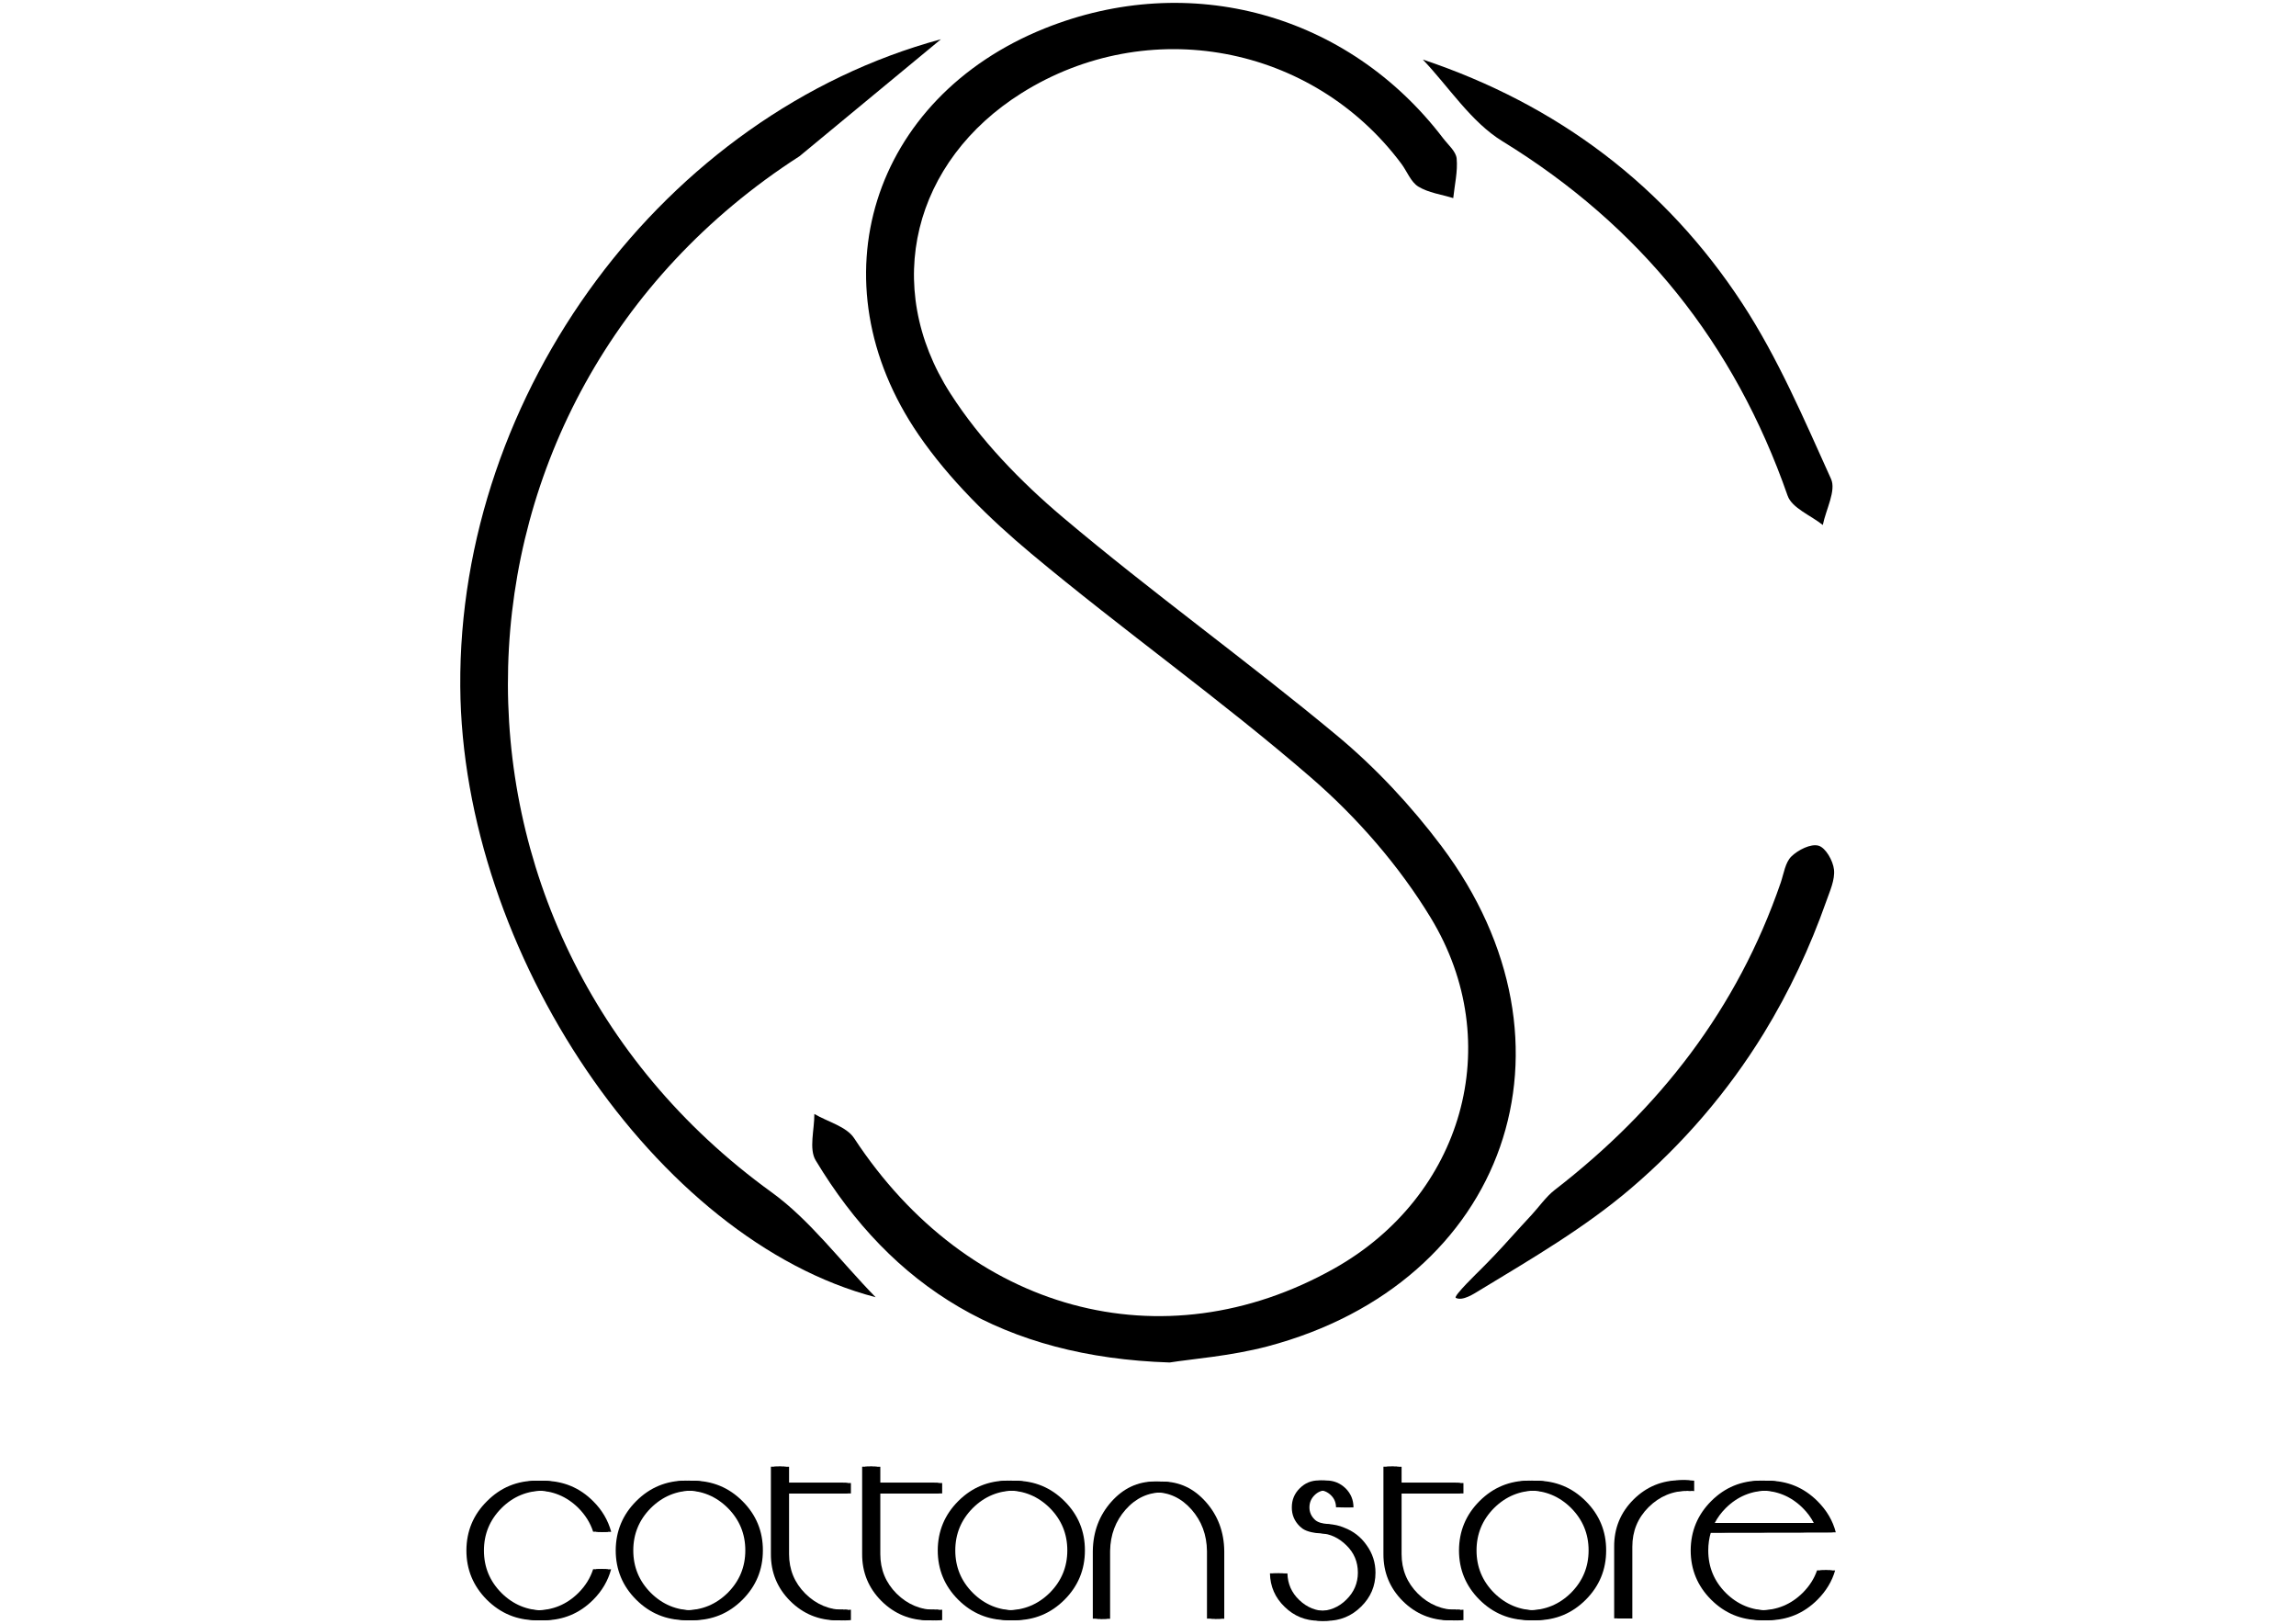
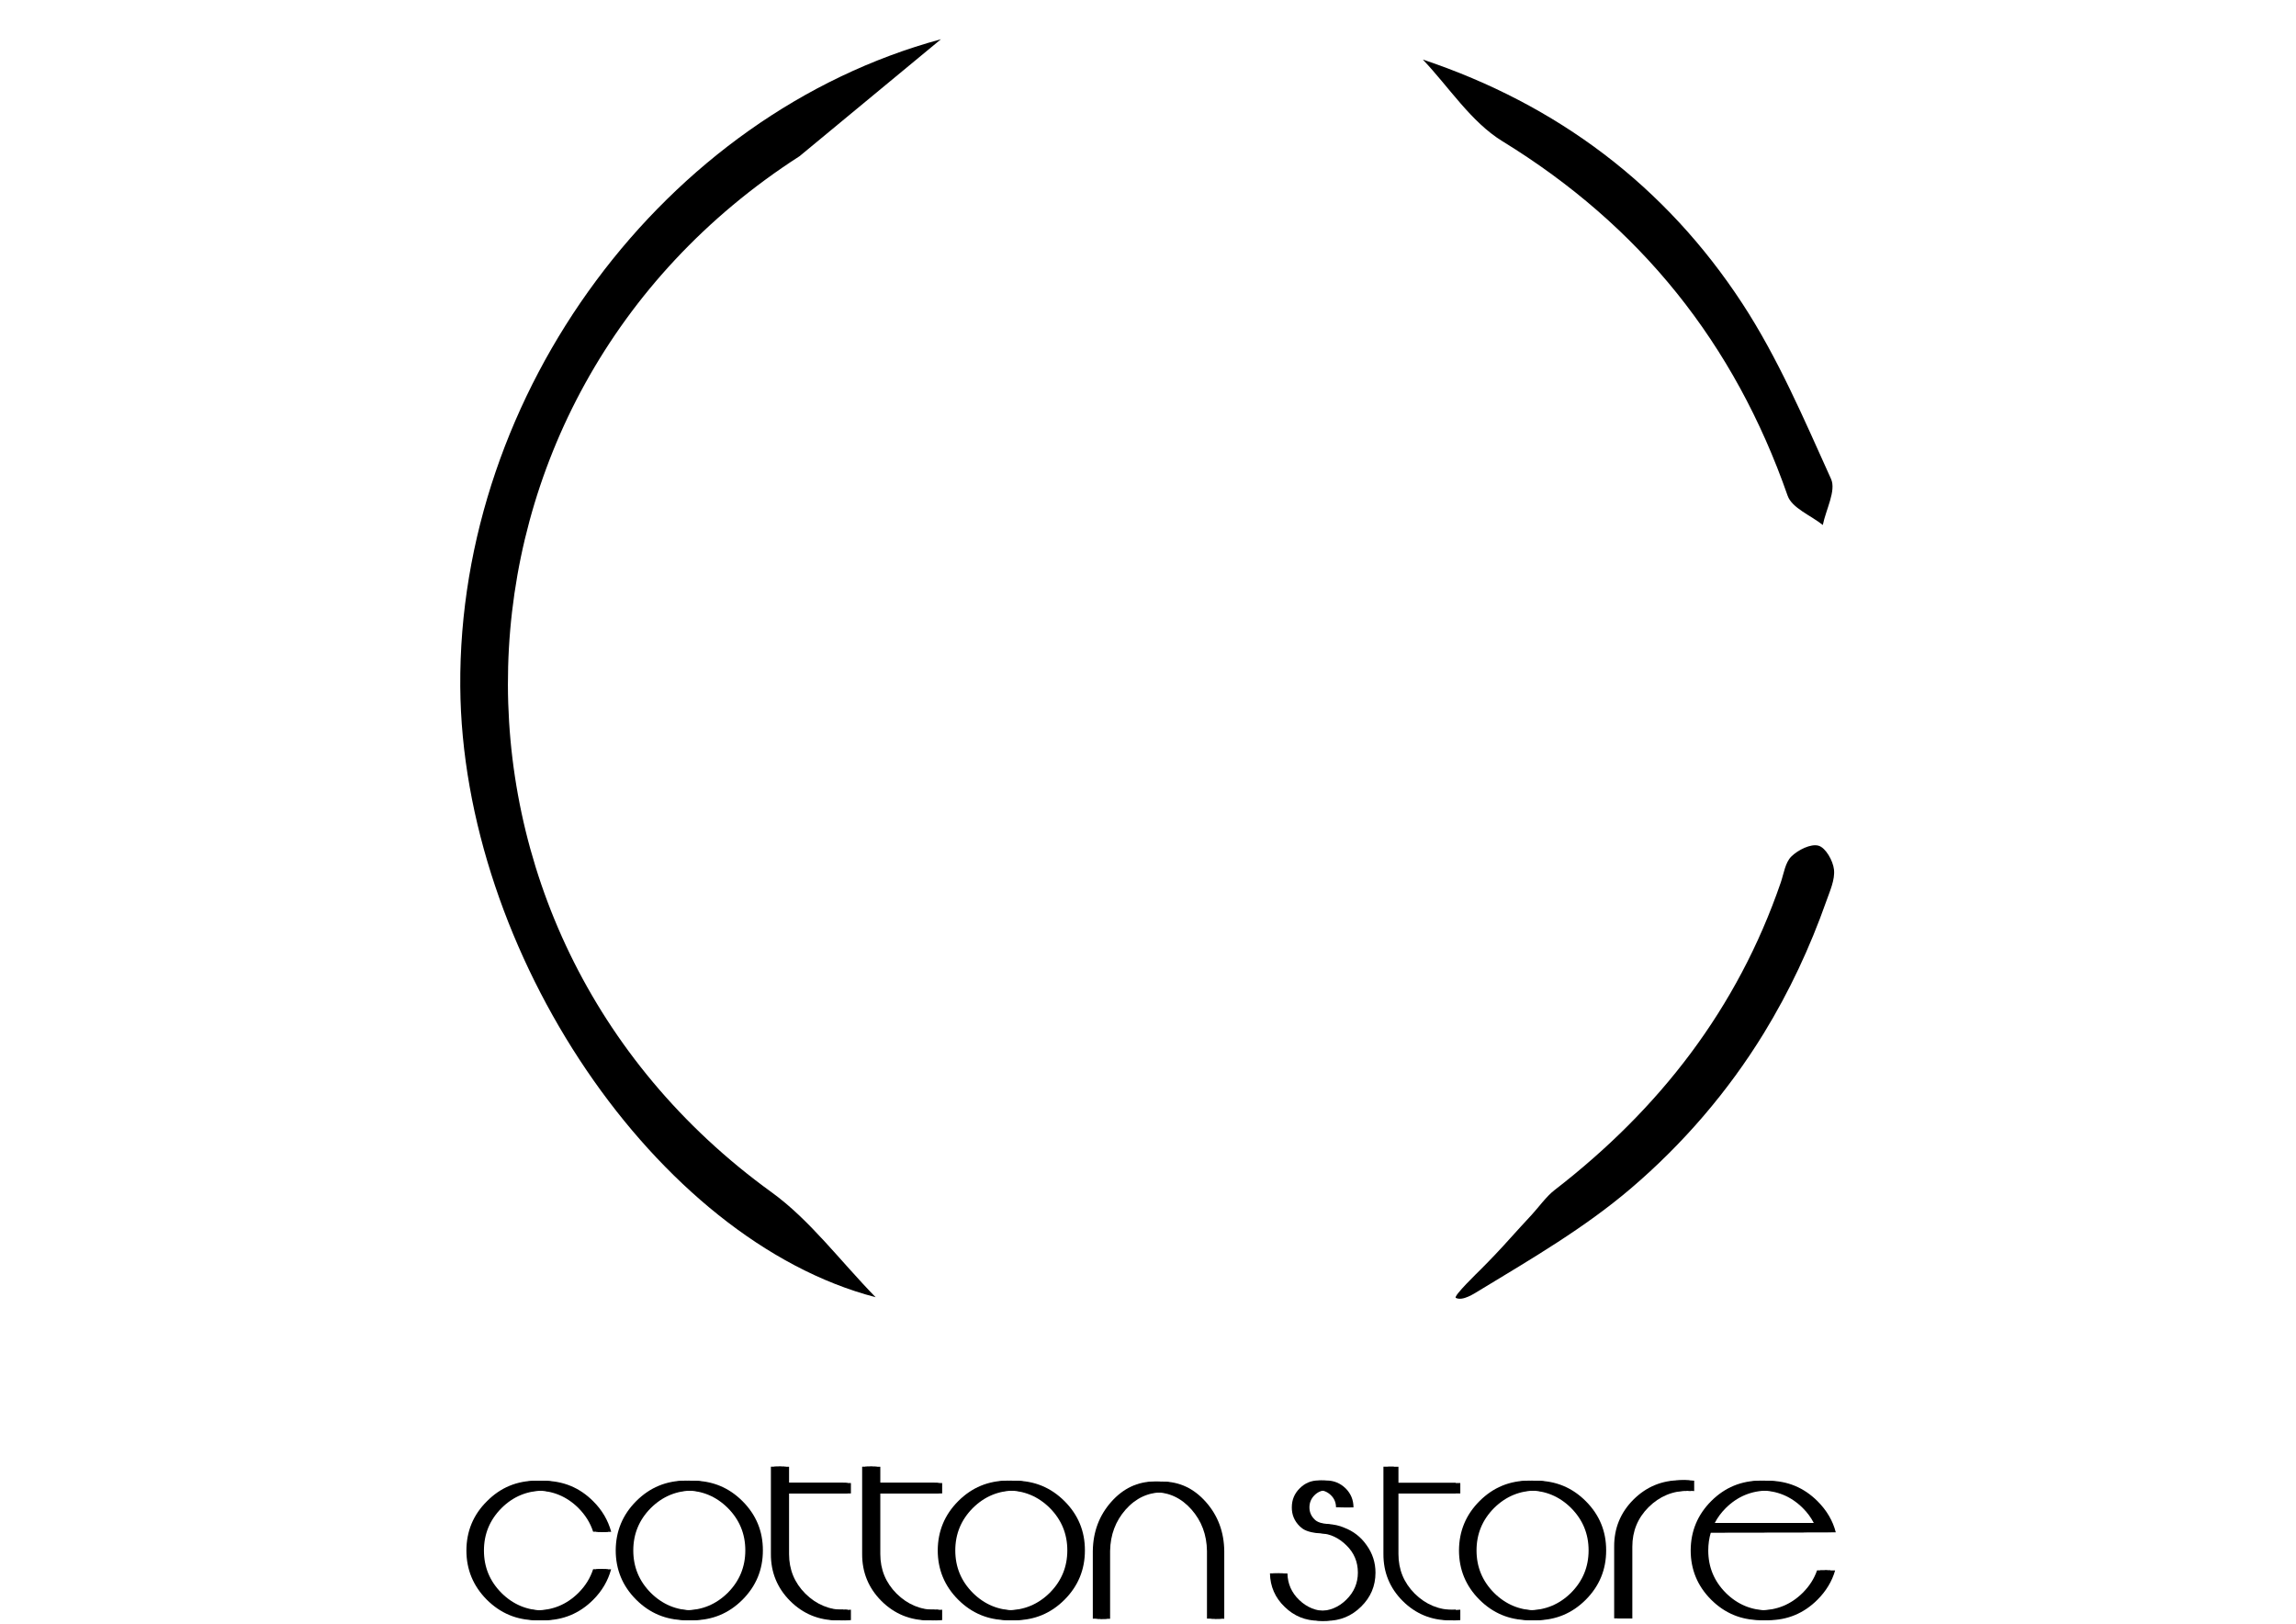
<svg xmlns="http://www.w3.org/2000/svg" version="1.1" id="Layer_1" x="0px" y="0px" viewBox="0 0 841.89 595.28" style="enable-background:new 0 0 841.89 595.28;" xml:space="preserve">
  <style type="text/css">
	.st0{fill-rule:evenodd;clip-rule:evenodd;}
	.st1{fill:#141614;}
	.st2{fill-rule:evenodd;clip-rule:evenodd;fill:#141614;}
	.st3{fill:#FFFFFF;}
</style>
  <g>
    <g>
-       <path d="M428.89,499.51c-60.96-1.96-101.79-27.59-129.8-74.1c-2.55-4.23-0.44-11.27-0.49-17.01c4.95,2.9,11.76,4.58,14.59,8.88    c41.73,63.57,113.09,83.15,176.05,47.76c46.96-26.4,63.43-82.41,35.37-128.58c-11.57-19.04-26.98-36.75-43.85-51.35    c-33.09-28.65-68.99-54.03-102.59-82.11c-15.29-12.78-30.12-27.25-41.33-43.59c-38.63-56.33-17.15-123.52,46.18-148.98    c53.24-21.4,111.34-5.41,146.14,40.26c1.83,2.4,4.72,4.82,4.96,7.43c0.44,4.76-0.75,9.67-1.25,14.51    c-4.31-1.33-9.06-1.94-12.8-4.22c-2.76-1.68-4.13-5.58-6.24-8.4c-32.67-43.73-92.94-54.93-139.22-25.89    c-39.59,24.84-51.5,70.59-26.13,110.13c10.93,17.04,25.77,32.35,41.33,45.48c32.69,27.59,67.55,52.6,100.45,79.96    c14.2,11.81,27.18,25.74,38.29,40.52c54.59,72.64,23.99,160.19-63.85,183.41C451.17,497.18,436.98,498.22,428.89,499.51z" />
      <path d="M345.02,14.39c-101.3,27.44-177.01,129.37-176.25,237.3c0.68,97.46,71.96,202.95,152.3,223.89    c-13.16-13.47-24.04-28.28-38.22-38.53c-133-96.19-127.85-290.91,10.33-379.79L345.02,14.39z" />
      <path d="M521.71,21.83c49.33,16.49,88.94,46.29,117.17,89.45c13.08,20,22.62,42.42,32.52,64.31c1.94,4.29-1.87,11.19-3.02,16.88    c-4.43-3.54-11.32-6.21-12.9-10.74c-19.5-55.84-54.01-98.92-104.59-129.96C539.38,44.7,531.34,31.96,521.71,21.83z" />
      <path d="M533.82,475.83c2.53,1.25,6.66-1.53,8.8-2.83c19.09-11.59,38.44-22.84,55.48-37.39c19.05-16.27,35.54-35.43,48.64-56.79    c9.35-15.26,16.97-31.55,22.92-48.42c1.33-3.77,3.22-7.86,2.82-11.59c-0.35-3.25-3.06-8.03-5.68-8.77    c-2.81-0.8-7.49,1.55-9.95,3.96c-2.27,2.22-2.77,6.32-3.92,9.64c-15.91,46.21-44.41,82.91-82.92,112.67    c-3.1,2.41-5.72,6.18-8.39,9.07c-2.64,2.86-5.28,5.71-7.88,8.61c-3.51,3.93-7.14,7.75-10.87,11.48    C542.33,466.02,532.71,475.28,533.82,475.83z" />
    </g>
    <g>
      <g>
        <g>
          <path d="M212.11,583.96c2.53-2.53,4.34-5.44,5.38-8.67h3.75c-1.14,4.2-3.33,7.94-6.59,11.2c-4.99,4.99-11.03,7.49-18.07,7.49      s-13.04-2.5-18.07-7.49c-4.99-5.03-7.49-11.03-7.49-18.07c0.03-7.08,2.53-13.11,7.56-18.07c4.96-4.99,10.96-7.49,18.03-7.49      c7.07,0,13.11,2.5,18.07,7.49c3.26,3.23,5.44,6.97,6.59,11.2h-3.78c-1.04-3.23-2.84-6.1-5.38-8.67      c-4.3-4.27-9.47-6.42-15.54-6.42c-6.07,0-11.27,2.15-15.54,6.42c-4.27,4.3-6.42,9.47-6.42,15.54c0,6.07,2.15,11.24,6.42,15.54      c4.3,4.27,9.47,6.42,15.54,6.42C202.65,590.38,207.81,588.23,212.11,583.96z" />
          <path d="M269.43,550.32c4.99,4.99,7.49,11.03,7.46,18.07c0,7.04-2.5,13.07-7.49,18.07c-4.99,4.99-11.03,7.49-18.07,7.49      c-7.04,0-13.07-2.5-18.07-7.49c-4.99-4.99-7.49-11.03-7.49-18.07c0.03-7.04,2.53-13.07,7.53-18.07      c4.99-4.99,11.03-7.49,18.07-7.49S264.44,545.33,269.43,550.32z M266.87,583.93c4.27-4.3,6.42-9.47,6.42-15.54      c0-6.07-2.15-11.24-6.42-15.54c-4.3-4.27-9.47-6.42-15.54-6.42c-6.07,0-11.24,2.15-15.54,6.42c-4.27,4.3-6.42,9.47-6.42,15.54      c0,6.07,2.15,11.24,6.42,15.54c4.3,4.27,9.47,6.42,15.54,6.42C257.4,590.34,262.57,588.19,266.87,583.93z" />
          <path d="M286.49,547.48v22.23c0,5.69,1.98,10.51,5.96,14.5c4.02,3.99,8.84,6,14.5,6c0.76,0,1.49-0.03,2.22-0.1v3.82      c-0.73,0.07-1.49,0.1-2.25,0.1c-6.69,0-12.42-2.36-17.17-7.07c-4.75-4.75-7.11-10.51-7.08-17.24V537.7h3.82v5.96h22.68v3.82      H286.49z" />
          <path d="M319.95,547.48v22.23c0,5.69,1.98,10.51,5.96,14.5c4.02,3.99,8.84,6,14.5,6c0.76,0,1.49-0.03,2.22-0.1v3.82      c-0.73,0.07-1.49,0.1-2.25,0.1c-6.69,0-12.42-2.36-17.17-7.07c-4.75-4.75-7.11-10.51-7.08-17.24V537.7h3.82v5.96h22.68v3.82      H319.95z" />
          <path d="M387.51,550.32c4.99,4.99,7.49,11.03,7.46,18.07c0,7.04-2.5,13.07-7.49,18.07c-4.99,4.99-11.03,7.49-18.07,7.49      s-13.07-2.5-18.07-7.49c-4.99-4.99-7.49-11.03-7.49-18.07c0.03-7.04,2.53-13.07,7.53-18.07c4.99-4.99,11.03-7.49,18.07-7.49      S382.51,545.33,387.51,550.32z M384.94,583.93c4.27-4.3,6.42-9.47,6.42-15.54c0-6.07-2.15-11.24-6.42-15.54      c-4.3-4.27-9.47-6.42-15.54-6.42c-6.07,0-11.24,2.15-15.54,6.42c-4.27,4.3-6.42,9.47-6.42,15.54c0,6.07,2.15,11.24,6.42,15.54      c4.3,4.27,9.47,6.42,15.54,6.42C375.47,590.34,380.64,588.19,384.94,583.93z" />
          <path d="M400.71,568.6c0.1-7.04,2.36-13.04,6.76-18c4.4-4.96,9.71-7.46,15.92-7.46c6.21,0,11.55,2.5,15.95,7.49      c4.4,4.96,6.66,10.99,6.73,18.03v24.76h-3.5v-24.76c-0.07-5.96-1.98-11.06-5.69-15.26c-3.71-4.2-8.22-6.31-13.46-6.31      c-5.24,0-9.75,2.08-13.49,6.28c-3.71,4.2-5.62,9.26-5.72,15.19v24.87h-3.5V568.6z" />
          <path d="M498.26,566.45c2.18,3.02,3.26,6.38,3.26,10.09c0,4.89-1.77,9.02-5.27,12.45c-3.5,3.47-7.73,5.2-12.66,5.2      c-4.89,0-9.09-1.7-12.55-5.1c-3.5-3.36-5.27-7.46-5.38-12.28h3.57c0.1,3.82,1.53,7.07,4.33,9.75c2.81,2.7,6.14,4.06,10.02,4.06      c3.95,0,7.32-1.39,10.09-4.16c2.81-2.74,4.23-6.07,4.23-9.92c0-3.92-1.39-7.25-4.2-9.99c-2.81-2.77-5.96-4.23-9.4-4.4      c-3.43-0.17-5.83-0.9-7.18-2.12c-0.28-0.24-0.45-0.38-0.56-0.49c-1.94-1.91-2.91-4.23-2.88-6.94c0-2.74,0.97-5.06,2.91-6.97      c1.91-1.91,4.2-2.88,6.94-2.88c2.74,0,5.06,0.97,7.04,2.88c1.91,1.91,2.88,4.23,2.88,6.97h-3.57c0-1.73-0.62-3.23-1.87-4.44      c-1.25-1.21-2.74-1.84-4.47-1.84s-3.19,0.62-4.4,1.84s-1.84,2.7-1.84,4.44c0,1.7,0.62,3.16,1.84,4.37      c0.94,1.01,2.57,1.56,4.89,1.73c2.32,0.14,4.3,0.59,5.96,1.32C493.44,561.32,496.18,563.47,498.26,566.45z" />
          <path d="M511.09,547.48v22.23c0,5.69,1.98,10.51,5.96,14.5c4.02,3.99,8.84,6,14.5,6c0.76,0,1.49-0.03,2.22-0.1v3.82      c-0.73,0.07-1.49,0.1-2.25,0.1c-6.69,0-12.42-2.36-17.17-7.07c-4.75-4.75-7.11-10.51-7.08-17.24V537.7h3.82v5.96h22.68v3.82      H511.09z" />
          <path d="M578.64,550.32c4.99,4.99,7.49,11.03,7.46,18.07c0,7.04-2.5,13.07-7.49,18.07c-4.99,4.99-11.03,7.49-18.07,7.49      s-13.07-2.5-18.07-7.49c-4.99-4.99-7.49-11.03-7.49-18.07c0.03-7.04,2.53-13.07,7.53-18.07c4.99-4.99,11.03-7.49,18.07-7.49      S573.65,545.33,578.64,550.32z M576.08,583.93c4.27-4.3,6.42-9.47,6.42-15.54c0-6.07-2.15-11.24-6.42-15.54      c-4.3-4.27-9.47-6.42-15.54-6.42c-6.07,0-11.24,2.15-15.54,6.42c-4.27,4.3-6.42,9.47-6.42,15.54c0,6.07,2.15,11.24,6.42,15.54      c4.3,4.27,9.47,6.42,15.54,6.42C566.61,590.34,571.78,588.19,576.08,583.93z" />
          <path d="M618.38,546.61c-0.73-0.07-1.46-0.1-2.22-0.1c-5.65,0-10.47,2.01-14.5,6c-3.99,3.99-5.96,8.81-5.96,14.5v26.32h-3.82      V567c-0.03-6.73,2.32-12.48,7.08-17.24c4.75-4.72,10.47-7.07,17.17-7.07c0.76,0,1.53,0.03,2.25,0.1V546.61z" />
          <path d="M624.48,561.8c-0.62,2.05-0.94,4.27-0.94,6.59c0,6.07,2.15,11.24,6.42,15.54c4.3,4.27,9.47,6.42,15.54,6.42      c6.07,0,11.24-2.15,15.54-6.42c2.46-2.46,4.2-5.2,5.24-8.22h3.78c-1.14,3.99-3.33,7.6-6.49,10.75      c-4.99,4.99-11.03,7.49-18.07,7.49s-13.07-2.5-18.07-7.49c-4.99-4.99-7.49-11.03-7.49-18.07c0.03-7.04,2.53-13.07,7.53-18.07      c4.99-4.99,11.03-7.49,18.07-7.49s13.07,2.5,18.07,7.49c3.36,3.36,5.62,7.18,6.69,11.41L624.48,561.8z M665.09,558.37      c-1.01-1.98-2.36-3.82-4.06-5.51c-4.3-4.27-9.47-6.42-15.54-6.42c-6.07,0-11.24,2.15-15.54,6.42c-1.7,1.7-3.05,3.54-4.06,5.51      H665.09z" />
        </g>
      </g>
      <g>
        <g>
          <path d="M213.8,584c2.53-2.53,4.34-5.44,5.38-8.67h3.75c-1.14,4.2-3.33,7.94-6.59,11.2c-4.99,4.99-11.03,7.49-18.07,7.49      s-13.04-2.5-18.07-7.49c-4.99-5.03-7.49-11.03-7.49-18.07c0.03-7.08,2.53-13.11,7.56-18.07c4.96-4.99,10.96-7.49,18.03-7.49      c7.07,0,13.11,2.5,18.07,7.49c3.26,3.23,5.44,6.97,6.59,11.2h-3.78c-1.04-3.23-2.84-6.1-5.38-8.67      c-4.3-4.27-9.47-6.42-15.54-6.42c-6.07,0-11.27,2.15-15.54,6.42c-4.27,4.3-6.42,9.47-6.42,15.54c0,6.07,2.15,11.24,6.42,15.54      c4.3,4.27,9.47,6.42,15.54,6.42C204.33,590.41,209.5,588.26,213.8,584z" />
          <path d="M271.12,550.36c4.99,4.99,7.49,11.03,7.46,18.07c0,7.04-2.5,13.07-7.49,18.07c-4.99,4.99-11.03,7.49-18.07,7.49      c-7.04,0-13.07-2.5-18.07-7.49c-4.99-4.99-7.49-11.03-7.49-18.07c0.03-7.04,2.53-13.07,7.53-18.07      c4.99-4.99,11.03-7.49,18.07-7.49C260.09,542.87,266.13,545.36,271.12,550.36z M268.56,583.96c4.27-4.3,6.42-9.47,6.42-15.54      c0-6.07-2.15-11.24-6.42-15.54c-4.3-4.27-9.47-6.42-15.54-6.42c-6.07,0-11.24,2.15-15.54,6.42c-4.27,4.3-6.42,9.47-6.42,15.54      c0,6.07,2.15,11.24,6.42,15.54c4.3,4.27,9.47,6.42,15.54,6.42C259.09,590.38,264.25,588.23,268.56,583.96z" />
          <path d="M288.18,547.51v22.23c0,5.69,1.98,10.51,5.96,14.5c4.02,3.99,8.84,6,14.5,6c0.76,0,1.49-0.03,2.22-0.1v3.82      c-0.73,0.07-1.49,0.1-2.25,0.1c-6.69,0-12.42-2.36-17.17-7.07c-4.75-4.75-7.11-10.51-7.08-17.24v-32.01h3.82v5.96h22.68v3.82      H288.18z" />
          <path d="M321.64,547.51v22.23c0,5.69,1.98,10.51,5.96,14.5c4.02,3.99,8.84,6,14.5,6c0.76,0,1.49-0.03,2.22-0.1v3.82      c-0.73,0.07-1.49,0.1-2.25,0.1c-6.69,0-12.42-2.36-17.17-7.07c-4.75-4.75-7.11-10.51-7.08-17.24v-32.01h3.82v5.96h22.68v3.82      H321.64z" />
          <path d="M389.19,550.36c4.99,4.99,7.49,11.03,7.46,18.07c0,7.04-2.5,13.07-7.49,18.07c-4.99,4.99-11.03,7.49-18.07,7.49      c-7.04,0-13.07-2.5-18.07-7.49c-4.99-4.99-7.49-11.03-7.49-18.07c0.03-7.04,2.53-13.07,7.53-18.07      c4.99-4.99,11.03-7.49,18.07-7.49S384.2,545.36,389.19,550.36z M386.63,583.96c4.27-4.3,6.42-9.47,6.42-15.54      c0-6.07-2.15-11.24-6.42-15.54c-4.3-4.27-9.47-6.42-15.54-6.42c-6.07,0-11.24,2.15-15.54,6.42c-4.27,4.3-6.42,9.47-6.42,15.54      c0,6.07,2.15,11.24,6.42,15.54c4.3,4.27,9.47,6.42,15.54,6.42C377.16,590.38,382.33,588.23,386.63,583.96z" />
          <path d="M402.4,568.63c0.1-7.04,2.36-13.04,6.76-18c4.4-4.96,9.71-7.46,15.92-7.46c6.21,0,11.55,2.5,15.95,7.49      c4.4,4.96,6.66,10.99,6.73,18.03v24.76h-3.5V568.7c-0.07-5.96-1.98-11.06-5.69-15.26c-3.71-4.2-8.22-6.31-13.46-6.31      c-5.24,0-9.75,2.08-13.49,6.28c-3.71,4.2-5.62,9.26-5.72,15.19v24.87h-3.5V568.63z" />
          <path d="M499.95,566.48c2.18,3.02,3.26,6.38,3.26,10.09c0,4.89-1.77,9.02-5.27,12.45c-3.5,3.47-7.73,5.2-12.66,5.2      c-4.89,0-9.09-1.7-12.55-5.1c-3.5-3.36-5.27-7.46-5.38-12.28h3.57c0.1,3.82,1.53,7.07,4.33,9.75c2.81,2.7,6.14,4.06,10.02,4.06      c3.95,0,7.32-1.39,10.09-4.16c2.81-2.74,4.23-6.07,4.23-9.92c0-3.92-1.39-7.25-4.2-9.99c-2.81-2.77-5.96-4.23-9.4-4.4      c-3.43-0.17-5.83-0.9-7.18-2.12c-0.28-0.24-0.45-0.38-0.56-0.49c-1.94-1.91-2.91-4.23-2.88-6.94c0-2.74,0.97-5.06,2.91-6.97      c1.91-1.91,4.2-2.88,6.94-2.88c2.74,0,5.06,0.97,7.04,2.88c1.91,1.91,2.88,4.23,2.88,6.97h-3.57c0-1.73-0.62-3.23-1.87-4.44      c-1.25-1.21-2.74-1.84-4.47-1.84s-3.19,0.62-4.4,1.84c-1.21,1.21-1.84,2.7-1.84,4.44c0,1.7,0.62,3.16,1.84,4.37      c0.94,1.01,2.57,1.56,4.89,1.73c2.32,0.14,4.3,0.59,5.96,1.32C495.13,561.35,497.87,563.5,499.95,566.48z" />
          <path d="M512.78,547.51v22.23c0,5.69,1.98,10.51,5.96,14.5c4.02,3.99,8.84,6,14.5,6c0.76,0,1.49-0.03,2.22-0.1v3.82      c-0.73,0.07-1.49,0.1-2.25,0.1c-6.69,0-12.42-2.36-17.17-7.07c-4.75-4.75-7.11-10.51-7.08-17.24v-32.01h3.82v5.96h22.68v3.82      H512.78z" />
          <path d="M580.33,550.36c4.99,4.99,7.49,11.03,7.46,18.07c0,7.04-2.5,13.07-7.49,18.07c-4.99,4.99-11.03,7.49-18.07,7.49      s-13.07-2.5-18.07-7.49c-4.99-4.99-7.49-11.03-7.49-18.07c0.03-7.04,2.53-13.07,7.53-18.07c4.99-4.99,11.03-7.49,18.07-7.49      S575.34,545.36,580.33,550.36z M577.76,583.96c4.27-4.3,6.42-9.47,6.42-15.54c0-6.07-2.15-11.24-6.42-15.54      c-4.3-4.27-9.47-6.42-15.54-6.42c-6.07,0-11.24,2.15-15.54,6.42c-4.27,4.3-6.42,9.47-6.42,15.54c0,6.07,2.15,11.24,6.42,15.54      c4.3,4.27,9.47,6.42,15.54,6.42C568.3,590.38,573.46,588.23,577.76,583.96z" />
          <path d="M620.07,546.65c-0.73-0.07-1.46-0.1-2.22-0.1c-5.65,0-10.47,2.01-14.5,6c-3.99,3.99-5.96,8.81-5.96,14.5v26.32h-3.82      v-26.32c-0.03-6.73,2.32-12.48,7.08-17.24c4.75-4.72,10.47-7.07,17.17-7.07c0.76,0,1.53,0.03,2.25,0.1V546.65z" />
-           <path d="M626.17,561.84c-0.62,2.05-0.94,4.27-0.94,6.59c0,6.07,2.15,11.24,6.42,15.54c4.3,4.27,9.47,6.42,15.54,6.42      c6.07,0,11.24-2.15,15.54-6.42c2.46-2.46,4.2-5.2,5.24-8.22h3.78c-1.14,3.99-3.33,7.6-6.49,10.75      c-4.99,4.99-11.03,7.49-18.07,7.49s-13.07-2.5-18.07-7.49c-4.99-4.99-7.49-11.03-7.49-18.07c0.03-7.04,2.53-13.07,7.53-18.07      c4.99-4.99,11.03-7.49,18.07-7.49s13.07,2.5,18.07,7.49c3.36,3.36,5.62,7.18,6.69,11.41L626.17,561.84z M666.78,558.4      c-1.01-1.98-2.36-3.82-4.06-5.51c-4.3-4.27-9.47-6.42-15.54-6.42c-6.07,0-11.24,2.15-15.54,6.42c-1.7,1.7-3.05,3.54-4.06,5.51      H666.78z" />
        </g>
      </g>
      <g>
        <g>
          <path d="M213.27,583.96c2.53-2.53,4.34-5.44,5.38-8.67h3.75c-1.14,4.2-3.33,7.94-6.59,11.2c-4.99,4.99-11.03,7.49-18.07,7.49      s-13.04-2.5-18.07-7.49c-4.99-5.03-7.49-11.03-7.49-18.07c0.03-7.08,2.53-13.11,7.56-18.07c4.96-4.99,10.96-7.49,18.03-7.49      c7.07,0,13.11,2.5,18.07,7.49c3.26,3.23,5.44,6.97,6.59,11.2h-3.78c-1.04-3.23-2.84-6.1-5.38-8.67      c-4.3-4.27-9.47-6.42-15.54-6.42c-6.07,0-11.27,2.15-15.54,6.42c-4.27,4.3-6.42,9.47-6.42,15.54c0,6.07,2.15,11.24,6.42,15.54      c4.3,4.27,9.47,6.42,15.54,6.42C203.8,590.38,208.97,588.23,213.27,583.96z" />
          <path d="M270.59,550.32c4.99,4.99,7.49,11.03,7.46,18.07c0,7.04-2.5,13.07-7.49,18.07c-4.99,4.99-11.03,7.49-18.07,7.49      c-7.04,0-13.07-2.5-18.07-7.49c-4.99-4.99-7.49-11.03-7.49-18.07c0.03-7.04,2.53-13.07,7.53-18.07      c4.99-4.99,11.03-7.49,18.07-7.49C259.56,542.83,265.59,545.33,270.59,550.32z M268.02,583.93c4.27-4.3,6.42-9.47,6.42-15.54      c0-6.07-2.15-11.24-6.42-15.54c-4.3-4.27-9.47-6.42-15.54-6.42c-6.07,0-11.24,2.15-15.54,6.42c-4.27,4.3-6.42,9.47-6.42,15.54      c0,6.07,2.15,11.24,6.42,15.54c4.3,4.27,9.47,6.42,15.54,6.42C258.55,590.34,263.72,588.19,268.02,583.93z" />
          <path d="M287.64,547.48v22.23c0,5.69,1.98,10.51,5.96,14.5c4.02,3.99,8.84,6,14.5,6c0.76,0,1.49-0.03,2.22-0.1v3.82      c-0.73,0.07-1.49,0.1-2.25,0.1c-6.69,0-12.42-2.36-17.17-7.07c-4.75-4.75-7.11-10.51-7.08-17.24V537.7h3.82v5.96h22.68v3.82      H287.64z" />
          <path d="M321.1,547.48v22.23c0,5.69,1.98,10.51,5.96,14.5c4.02,3.99,8.84,6,14.5,6c0.76,0,1.49-0.03,2.22-0.1v3.82      c-0.73,0.07-1.49,0.1-2.25,0.1c-6.69,0-12.42-2.36-17.17-7.07c-4.75-4.75-7.11-10.51-7.08-17.24V537.7h3.82v5.96h22.68v3.82      H321.1z" />
          <path d="M388.66,550.32c4.99,4.99,7.49,11.03,7.46,18.07c0,7.04-2.5,13.07-7.49,18.07c-4.99,4.99-11.03,7.49-18.07,7.49      s-13.07-2.5-18.07-7.49c-4.99-4.99-7.49-11.03-7.49-18.07c0.03-7.04,2.53-13.07,7.53-18.07c4.99-4.99,11.03-7.49,18.07-7.49      S383.66,545.33,388.66,550.32z M386.09,583.93c4.27-4.3,6.42-9.47,6.42-15.54c0-6.07-2.15-11.24-6.42-15.54      c-4.3-4.27-9.47-6.42-15.54-6.42c-6.07,0-11.24,2.15-15.54,6.42c-4.27,4.3-6.42,9.47-6.42,15.54c0,6.07,2.15,11.24,6.42,15.54      c4.3,4.27,9.47,6.42,15.54,6.42C376.62,590.34,381.79,588.19,386.09,583.93z" />
          <path d="M401.86,568.6c0.1-7.04,2.36-13.04,6.76-18c4.4-4.96,9.71-7.46,15.92-7.46c6.21,0,11.55,2.5,15.95,7.49      c4.4,4.96,6.66,10.99,6.73,18.03v24.76h-3.5v-24.76c-0.07-5.96-1.98-11.06-5.69-15.26c-3.71-4.2-8.22-6.31-13.46-6.31      c-5.24,0-9.75,2.08-13.49,6.28c-3.71,4.2-5.62,9.26-5.72,15.19v24.87h-3.5V568.6z" />
          <path d="M499.41,566.45c2.18,3.02,3.26,6.38,3.26,10.09c0,4.89-1.77,9.02-5.27,12.45c-3.5,3.47-7.73,5.2-12.66,5.2      c-4.89,0-9.09-1.7-12.55-5.1c-3.5-3.36-5.27-7.46-5.38-12.28h3.57c0.1,3.82,1.53,7.07,4.33,9.75c2.81,2.7,6.14,4.06,10.02,4.06      c3.95,0,7.32-1.39,10.09-4.16c2.81-2.74,4.23-6.07,4.23-9.92c0-3.92-1.39-7.25-4.2-9.99c-2.81-2.77-5.96-4.23-9.4-4.4      c-3.43-0.17-5.83-0.9-7.18-2.12c-0.28-0.24-0.45-0.38-0.56-0.49c-1.94-1.91-2.91-4.23-2.88-6.94c0-2.74,0.97-5.06,2.91-6.97      c1.91-1.91,4.2-2.88,6.94-2.88c2.74,0,5.06,0.97,7.04,2.88c1.91,1.91,2.88,4.23,2.88,6.97h-3.57c0-1.73-0.62-3.23-1.87-4.44      c-1.25-1.21-2.74-1.84-4.47-1.84s-3.19,0.62-4.4,1.84s-1.84,2.7-1.84,4.44c0,1.7,0.62,3.16,1.84,4.37      c0.94,1.01,2.57,1.56,4.89,1.73c2.32,0.14,4.3,0.59,5.96,1.32C494.59,561.32,497.33,563.47,499.41,566.45z" />
-           <path d="M512.24,547.48v22.23c0,5.69,1.98,10.51,5.96,14.5c4.02,3.99,8.84,6,14.5,6c0.76,0,1.49-0.03,2.22-0.1v3.82      c-0.73,0.07-1.49,0.1-2.25,0.1c-6.69,0-12.42-2.36-17.17-7.07c-4.75-4.75-7.11-10.51-7.08-17.24V537.7h3.82v5.96h22.68v3.82      H512.24z" />
          <path d="M579.79,550.32c4.99,4.99,7.49,11.03,7.46,18.07c0,7.04-2.5,13.07-7.49,18.07c-4.99,4.99-11.03,7.49-18.07,7.49      s-13.07-2.5-18.07-7.49c-4.99-4.99-7.49-11.03-7.49-18.07c0.03-7.04,2.53-13.07,7.53-18.07c4.99-4.99,11.03-7.49,18.07-7.49      S574.8,545.33,579.79,550.32z M577.23,583.93c4.27-4.3,6.42-9.47,6.42-15.54c0-6.07-2.15-11.24-6.42-15.54      c-4.3-4.27-9.47-6.42-15.54-6.42c-6.07,0-11.24,2.15-15.54,6.42c-4.27,4.3-6.42,9.47-6.42,15.54c0,6.07,2.15,11.24,6.42,15.54      c4.3,4.27,9.47,6.42,15.54,6.42C567.76,590.34,572.93,588.19,577.23,583.93z" />
          <path d="M619.53,546.61c-0.73-0.07-1.46-0.1-2.22-0.1c-5.65,0-10.47,2.01-14.5,6c-3.99,3.99-5.96,8.81-5.96,14.5v26.32h-3.82      V567c-0.03-6.73,2.32-12.48,7.08-17.24c4.75-4.72,10.47-7.07,17.17-7.07c0.76,0,1.53,0.03,2.25,0.1V546.61z" />
          <path d="M625.63,561.8c-0.62,2.05-0.94,4.27-0.94,6.59c0,6.07,2.15,11.24,6.42,15.54c4.3,4.27,9.47,6.42,15.54,6.42      c6.07,0,11.24-2.15,15.54-6.42c2.46-2.46,4.2-5.2,5.24-8.22h3.78c-1.14,3.99-3.33,7.6-6.49,10.75      c-4.99,4.99-11.03,7.49-18.07,7.49s-13.07-2.5-18.07-7.49c-4.99-4.99-7.49-11.03-7.49-18.07c0.03-7.04,2.53-13.07,7.53-18.07      c4.99-4.99,11.03-7.49,18.07-7.49s13.07,2.5,18.07,7.49c3.36,3.36,5.62,7.18,6.69,11.41L625.63,561.8z M666.24,558.37      c-1.01-1.98-2.36-3.82-4.06-5.51c-4.3-4.27-9.47-6.42-15.54-6.42c-6.07,0-11.24,2.15-15.54,6.42c-1.7,1.7-3.05,3.54-4.06,5.51      H666.24z" />
        </g>
      </g>
      <path d="M214.95,584c2.53-2.53,4.34-5.44,5.38-8.67h3.75c-1.14,4.2-3.33,7.94-6.59,11.2c-4.99,4.99-11.03,7.49-18.07,7.49    s-13.04-2.5-18.07-7.49c-4.99-5.03-7.49-11.03-7.49-18.07c0.03-7.08,2.53-13.11,7.56-18.07c4.96-4.99,10.96-7.49,18.03-7.49    c7.07,0,13.11,2.5,18.07,7.49c3.26,3.23,5.44,6.97,6.59,11.2h-3.78c-1.04-3.23-2.84-6.1-5.38-8.67c-4.3-4.27-9.47-6.42-15.54-6.42    c-6.07,0-11.27,2.15-15.54,6.42c-4.27,4.3-6.42,9.47-6.42,15.54c0,6.07,2.15,11.24,6.42,15.54c4.3,4.27,9.47,6.42,15.54,6.42    C205.49,590.41,210.65,588.26,214.95,584z" />
      <path d="M272.27,550.36c4.99,4.99,7.49,11.03,7.46,18.07c0,7.04-2.5,13.07-7.49,18.07c-4.99,4.99-11.03,7.49-18.07,7.49    c-7.04,0-13.07-2.5-18.07-7.49c-4.99-4.99-7.49-11.03-7.49-18.07c0.03-7.04,2.53-13.07,7.53-18.07    c4.99-4.99,11.03-7.49,18.07-7.49C261.24,542.87,267.28,545.36,272.27,550.36z M269.71,583.96c4.27-4.3,6.42-9.47,6.42-15.54    c0-6.07-2.15-11.24-6.42-15.54c-4.3-4.27-9.47-6.42-15.54-6.42c-6.07,0-11.24,2.15-15.54,6.42c-4.27,4.3-6.42,9.47-6.42,15.54    c0,6.07,2.15,11.24,6.42,15.54c4.3,4.27,9.47,6.42,15.54,6.42C260.24,590.38,265.41,588.23,269.71,583.96z" />
      <path d="M289.33,547.51v22.23c0,5.69,1.98,10.51,5.96,14.5c4.02,3.99,8.84,6,14.5,6c0.76,0,1.49-0.03,2.22-0.1v3.82    c-0.73,0.07-1.49,0.1-2.25,0.1c-6.69,0-12.42-2.36-17.17-7.07c-4.75-4.75-7.11-10.51-7.08-17.24v-32.01h3.82v5.96h22.68v3.82    H289.33z" />
      <path d="M322.79,547.51v22.23c0,5.69,1.98,10.51,5.96,14.5c4.02,3.99,8.84,6,14.5,6c0.76,0,1.49-0.03,2.22-0.1v3.82    c-0.73,0.07-1.49,0.1-2.25,0.1c-6.69,0-12.42-2.36-17.17-7.07c-4.75-4.75-7.11-10.51-7.08-17.24v-32.01h3.82v5.96h22.68v3.82    H322.79z" />
      <path d="M390.35,550.36c4.99,4.99,7.49,11.03,7.46,18.07c0,7.04-2.5,13.07-7.49,18.07c-4.99,4.99-11.03,7.49-18.07,7.49    c-7.04,0-13.07-2.5-18.07-7.49c-4.99-4.99-7.49-11.03-7.49-18.07c0.03-7.04,2.53-13.07,7.53-18.07    c4.99-4.99,11.03-7.49,18.07-7.49S385.35,545.36,390.35,550.36z M387.78,583.96c4.27-4.3,6.42-9.47,6.42-15.54    c0-6.07-2.15-11.24-6.42-15.54c-4.3-4.27-9.47-6.42-15.54-6.42c-6.07,0-11.24,2.15-15.54,6.42c-4.27,4.3-6.42,9.47-6.42,15.54    c0,6.07,2.15,11.24,6.42,15.54c4.3,4.27,9.47,6.42,15.54,6.42C378.31,590.38,383.48,588.23,387.78,583.96z" />
      <path d="M403.55,568.63c0.1-7.04,2.36-13.04,6.76-18c4.4-4.96,9.71-7.46,15.92-7.46c6.21,0,11.55,2.5,15.95,7.49    c4.4,4.96,6.66,10.99,6.73,18.03v24.76h-3.5V568.7c-0.07-5.96-1.98-11.06-5.69-15.26s-8.22-6.31-13.46-6.31    c-5.24,0-9.75,2.08-13.49,6.28c-3.71,4.2-5.62,9.26-5.72,15.19v24.87h-3.5V568.63z" />
      <path d="M501.1,566.48c2.18,3.02,3.26,6.38,3.26,10.09c0,4.89-1.77,9.02-5.27,12.45c-3.5,3.47-7.73,5.2-12.66,5.2    c-4.89,0-9.09-1.7-12.55-5.1c-3.5-3.36-5.27-7.46-5.38-12.28h3.57c0.1,3.82,1.53,7.07,4.33,9.75c2.81,2.7,6.14,4.06,10.02,4.06    c3.95,0,7.32-1.39,10.09-4.16c2.81-2.74,4.23-6.07,4.23-9.92c0-3.92-1.39-7.25-4.2-9.99c-2.81-2.77-5.96-4.23-9.4-4.4    c-3.43-0.17-5.83-0.9-7.18-2.12c-0.28-0.24-0.45-0.38-0.56-0.49c-1.94-1.91-2.91-4.23-2.88-6.94c0-2.74,0.97-5.06,2.91-6.97    c1.91-1.91,4.2-2.88,6.94-2.88c2.74,0,5.06,0.97,7.04,2.88c1.91,1.91,2.88,4.23,2.88,6.97h-3.57c0-1.73-0.62-3.23-1.87-4.44    c-1.25-1.21-2.74-1.84-4.47-1.84c-1.73,0-3.19,0.62-4.4,1.84c-1.21,1.21-1.84,2.7-1.84,4.44c0,1.7,0.62,3.16,1.84,4.37    c0.94,1.01,2.57,1.56,4.89,1.73c2.32,0.14,4.3,0.59,5.96,1.32C496.28,561.35,499.02,563.5,501.1,566.48z" />
-       <path d="M513.93,547.51v22.23c0,5.69,1.98,10.51,5.96,14.5c4.02,3.99,8.84,6,14.5,6c0.76,0,1.49-0.03,2.22-0.1v3.82    c-0.73,0.07-1.49,0.1-2.25,0.1c-6.69,0-12.42-2.36-17.17-7.07c-4.75-4.75-7.11-10.51-7.08-17.24v-32.01h3.82v5.96h22.68v3.82    H513.93z" />
      <path d="M581.48,550.36c4.99,4.99,7.49,11.03,7.46,18.07c0,7.04-2.5,13.07-7.49,18.07c-4.99,4.99-11.03,7.49-18.07,7.49    s-13.07-2.5-18.07-7.49c-4.99-4.99-7.49-11.03-7.49-18.07c0.03-7.04,2.53-13.07,7.53-18.07c4.99-4.99,11.03-7.49,18.07-7.49    S576.49,545.36,581.48,550.36z M578.91,583.96c4.27-4.3,6.42-9.47,6.42-15.54c0-6.07-2.15-11.24-6.42-15.54    c-4.3-4.27-9.47-6.42-15.54-6.42c-6.07,0-11.24,2.15-15.54,6.42c-4.27,4.3-6.42,9.47-6.42,15.54c0,6.07,2.15,11.24,6.42,15.54    c4.3,4.27,9.47,6.42,15.54,6.42C569.45,590.38,574.61,588.23,578.91,583.96z" />
      <path d="M621.22,546.65c-0.73-0.07-1.46-0.1-2.22-0.1c-5.65,0-10.47,2.01-14.5,6c-3.99,3.99-5.96,8.81-5.96,14.5v26.32h-3.82    v-26.32c-0.03-6.73,2.32-12.48,7.08-17.24c4.75-4.72,10.47-7.07,17.17-7.07c0.76,0,1.53,0.03,2.25,0.1V546.65z" />
      <path d="M627.32,561.84c-0.62,2.05-0.94,4.27-0.94,6.59c0,6.07,2.15,11.24,6.42,15.54c4.3,4.27,9.47,6.42,15.54,6.42    c6.07,0,11.24-2.15,15.54-6.42c2.46-2.46,4.2-5.2,5.24-8.22h3.78c-1.14,3.99-3.33,7.6-6.49,10.75    c-4.99,4.99-11.03,7.49-18.07,7.49s-13.07-2.5-18.07-7.49c-4.99-4.99-7.49-11.03-7.49-18.07c0.03-7.04,2.53-13.07,7.53-18.07    c4.99-4.99,11.03-7.49,18.07-7.49c7.04,0,13.07,2.5,18.07,7.49c3.36,3.36,5.62,7.18,6.69,11.41L627.32,561.84z M667.93,558.4    c-1.01-1.98-2.36-3.82-4.06-5.51c-4.3-4.27-9.47-6.42-15.54-6.42c-6.07,0-11.24,2.15-15.54,6.42c-1.7,1.7-3.05,3.54-4.06,5.51    H667.93z" />
    </g>
  </g>
</svg>